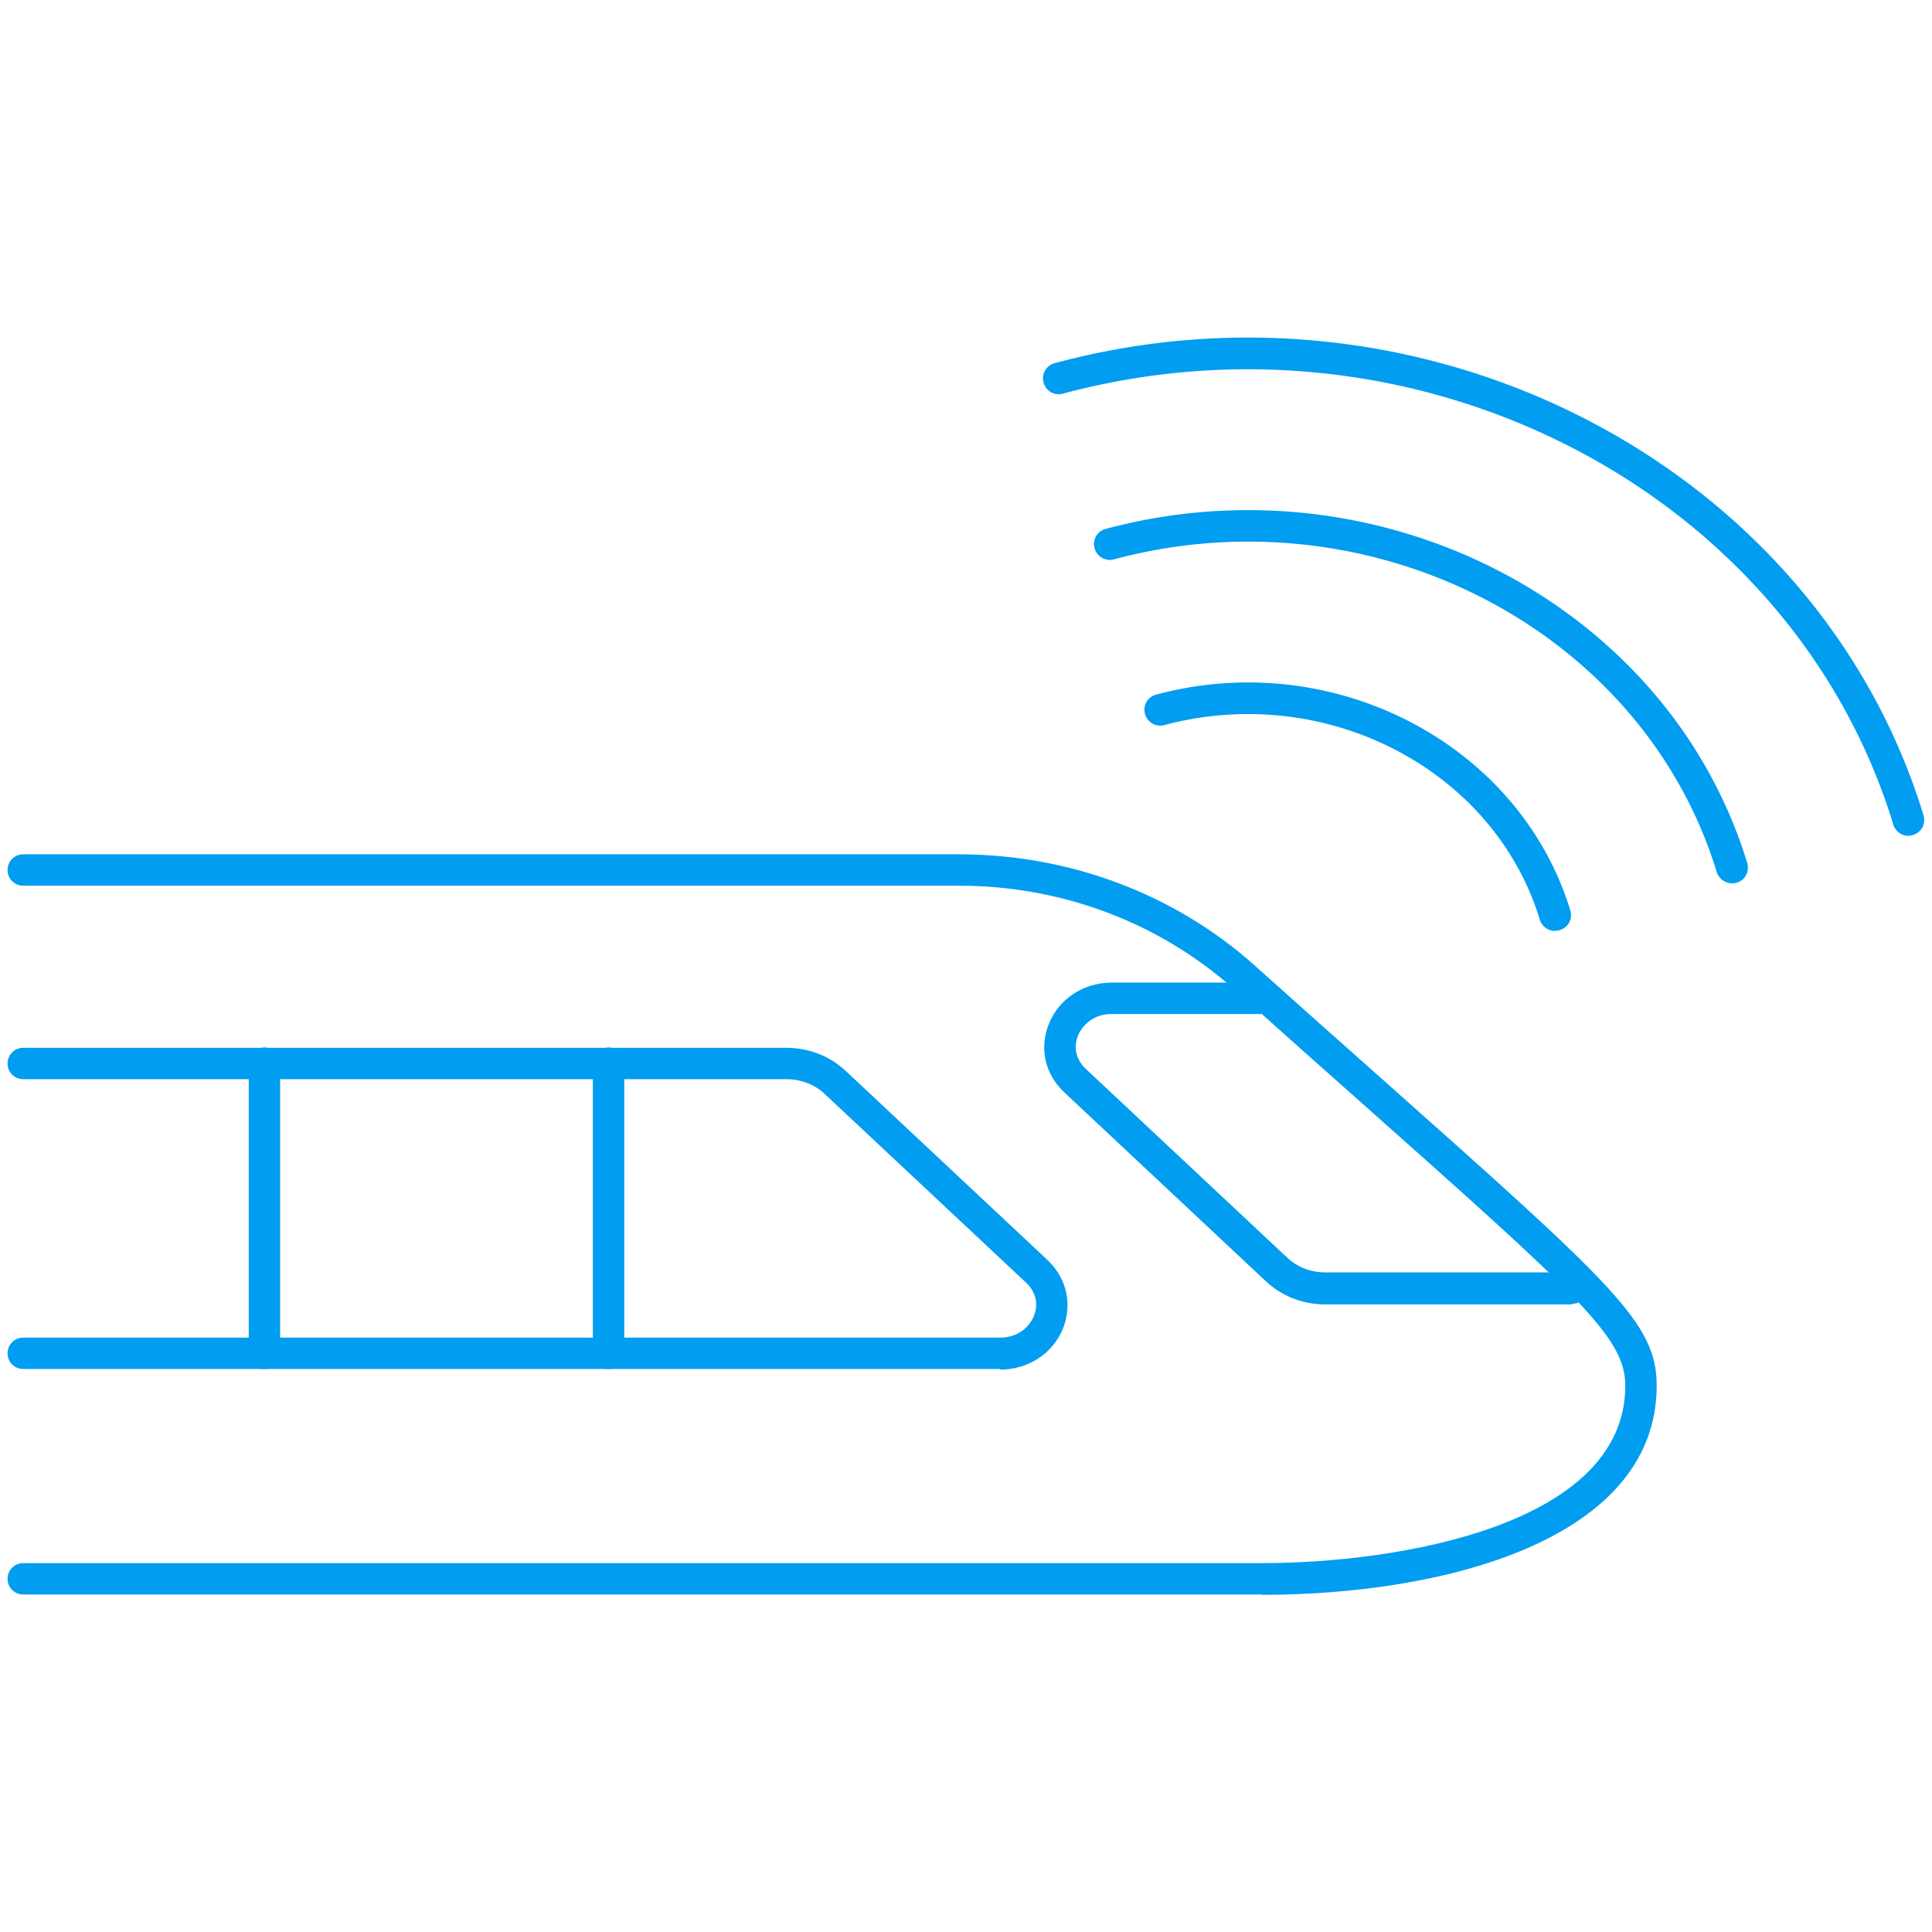
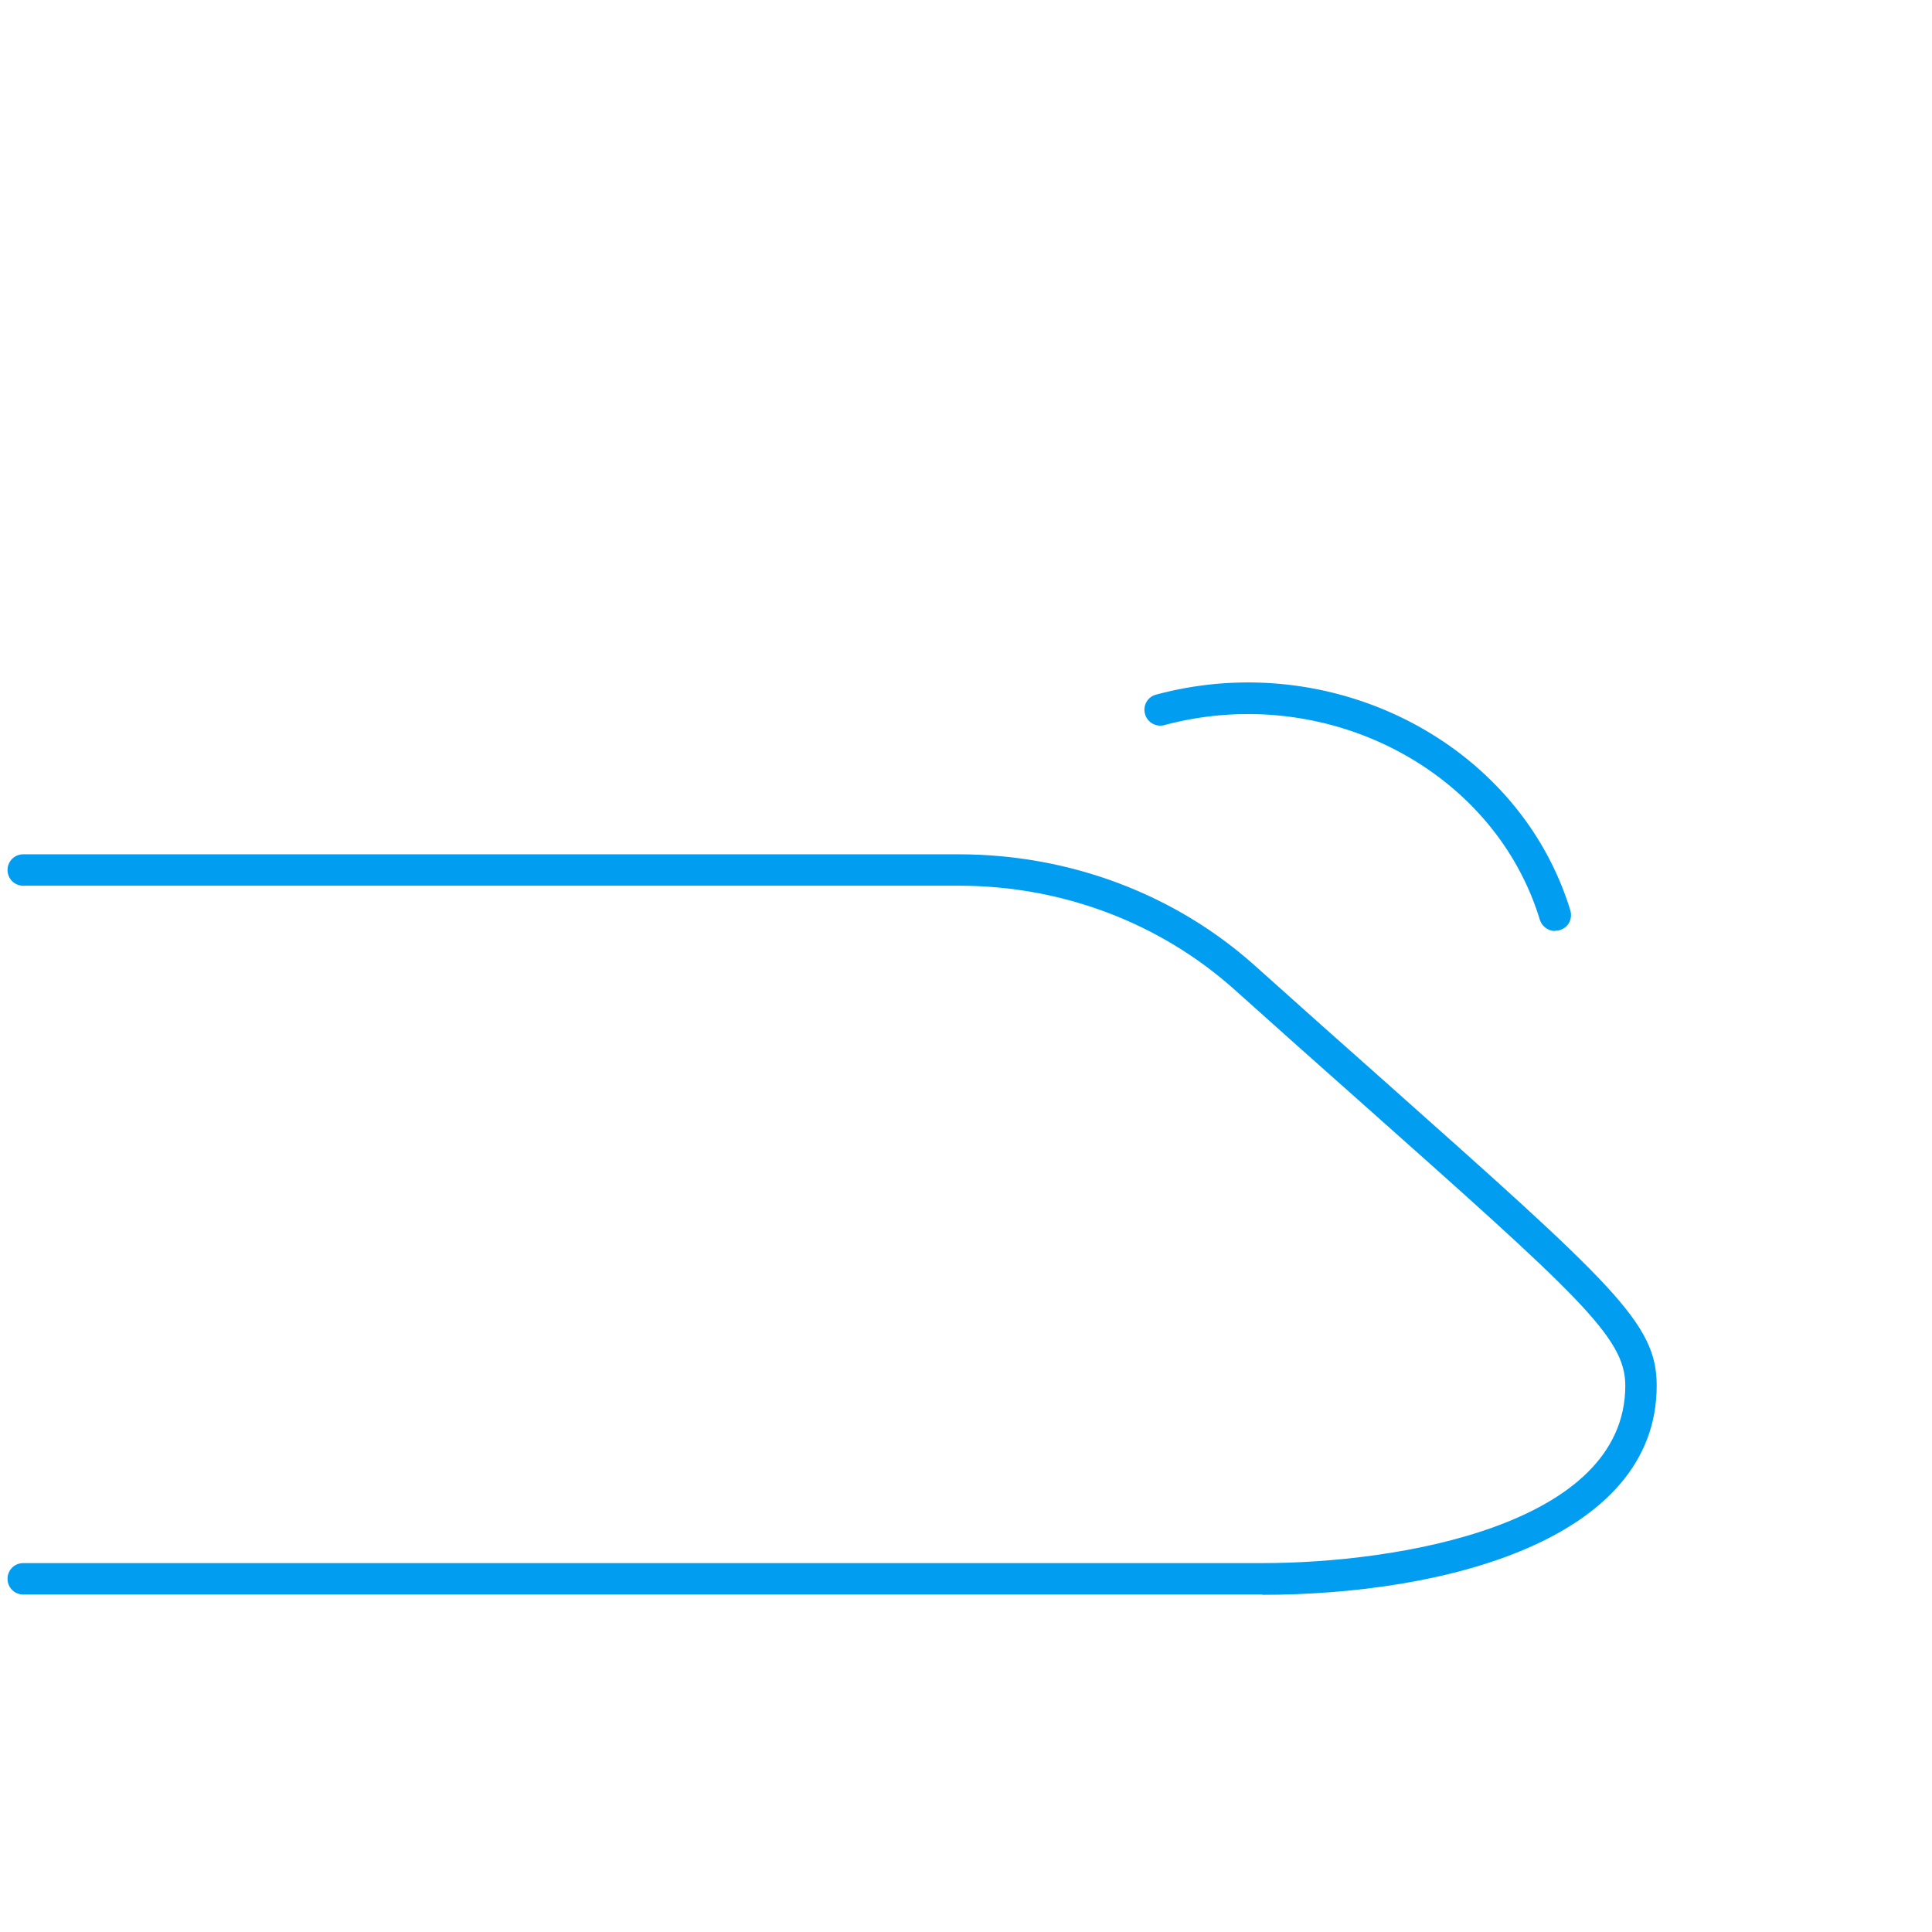
<svg xmlns="http://www.w3.org/2000/svg" viewBox="0 0 64 64">
  <g fill="#009df0">
    <path d="M51.51 30.84c-.22 0-.43-.15-.5-.37-1.52-4.99-7.1-7.88-12.44-6.45a.523.523 0 0 1-.64-.37c-.08-.28.09-.57.37-.64 5.88-1.58 12.03 1.63 13.72 7.15.08.28-.07.57-.35.65-.05.02-.1.02-.15.02z" />
-     <path d="M57.37 29.26c-.22 0-.43-.15-.5-.37-2.45-8.01-11.4-12.66-19.97-10.36a.523.523 0 0 1-.64-.37c-.08-.28.09-.57.37-.64 9.11-2.44 18.64 2.52 21.25 11.07.08.28-.07.57-.35.65-.05.02-.1.02-.15.02z" />
-     <path d="M63.22 27.69c-.22 0-.43-.15-.5-.37-3.37-11.04-15.71-17.44-27.51-14.28a.515.515 0 0 1-.64-.37c-.08-.28.09-.57.37-.64 12.33-3.32 25.25 3.41 28.78 14.98.08.28-.07.57-.35.65-.05.02-.1.02-.15.02z" />
  </g>
  <g fill="#009df0">
-     <path d="M33.13 45.35H.77c-.29 0-.52-.23-.52-.52s.23-.52.52-.52h32.36c.61 0 .98-.37 1.12-.72.16-.39.06-.81-.27-1.11l-6.67-6.25c-.33-.31-.79-.48-1.25-.48H.77c-.29 0-.52-.23-.52-.52s.23-.52.52-.52h25.28c.74 0 1.44.27 1.97.77l6.67 6.25c.64.6.84 1.46.53 2.26-.33.84-1.15 1.38-2.09 1.38z" />
-     <path d="M8.76 45.35c-.29 0-.52-.23-.52-.52v-9.61c0-.29.23-.52.52-.52s.52.23.52.52v9.61c0 .29-.23.52-.52.52zM52.08 43.21H43.9c-.74 0-1.44-.27-1.97-.77l-6.67-6.25c-.64-.6-.84-1.46-.52-2.26.33-.84 1.15-1.38 2.09-1.38h4.99c.29 0 .52.23.52.52s-.23.52-.52.52h-4.99c-.61 0-.98.37-1.12.72-.16.39-.06.81.27 1.11l6.67 6.25c.33.31.78.48 1.25.48h8.18c.29 0 .52.23.52.52s-.23.52-.52.52z" />
    <path d="M41.82 52.82H.77c-.29 0-.52-.23-.52-.52s.23-.52.52-.52h41.05c4.46 0 12.02-1.24 12.02-5.88 0-1.6-1.52-2.95-8.83-9.45-1.22-1.08-2.59-2.3-4.14-3.69-2.47-2.2-5.7-3.42-9.1-3.42h-31c-.29 0-.52-.23-.52-.52s.23-.52.52-.52h30.99c3.66 0 7.15 1.31 9.8 3.68 1.55 1.39 2.92 2.61 4.14 3.69 7.78 6.92 9.18 8.16 9.18 10.23 0 5.11-7.04 6.93-13.07 6.93z" />
-     <path d="M20.16 45.35c-.29 0-.52-.23-.52-.52v-9.61c0-.29.23-.52.52-.52s.52.23.52.52v9.61c0 .29-.23.52-.52.52z" />
  </g>
</svg>